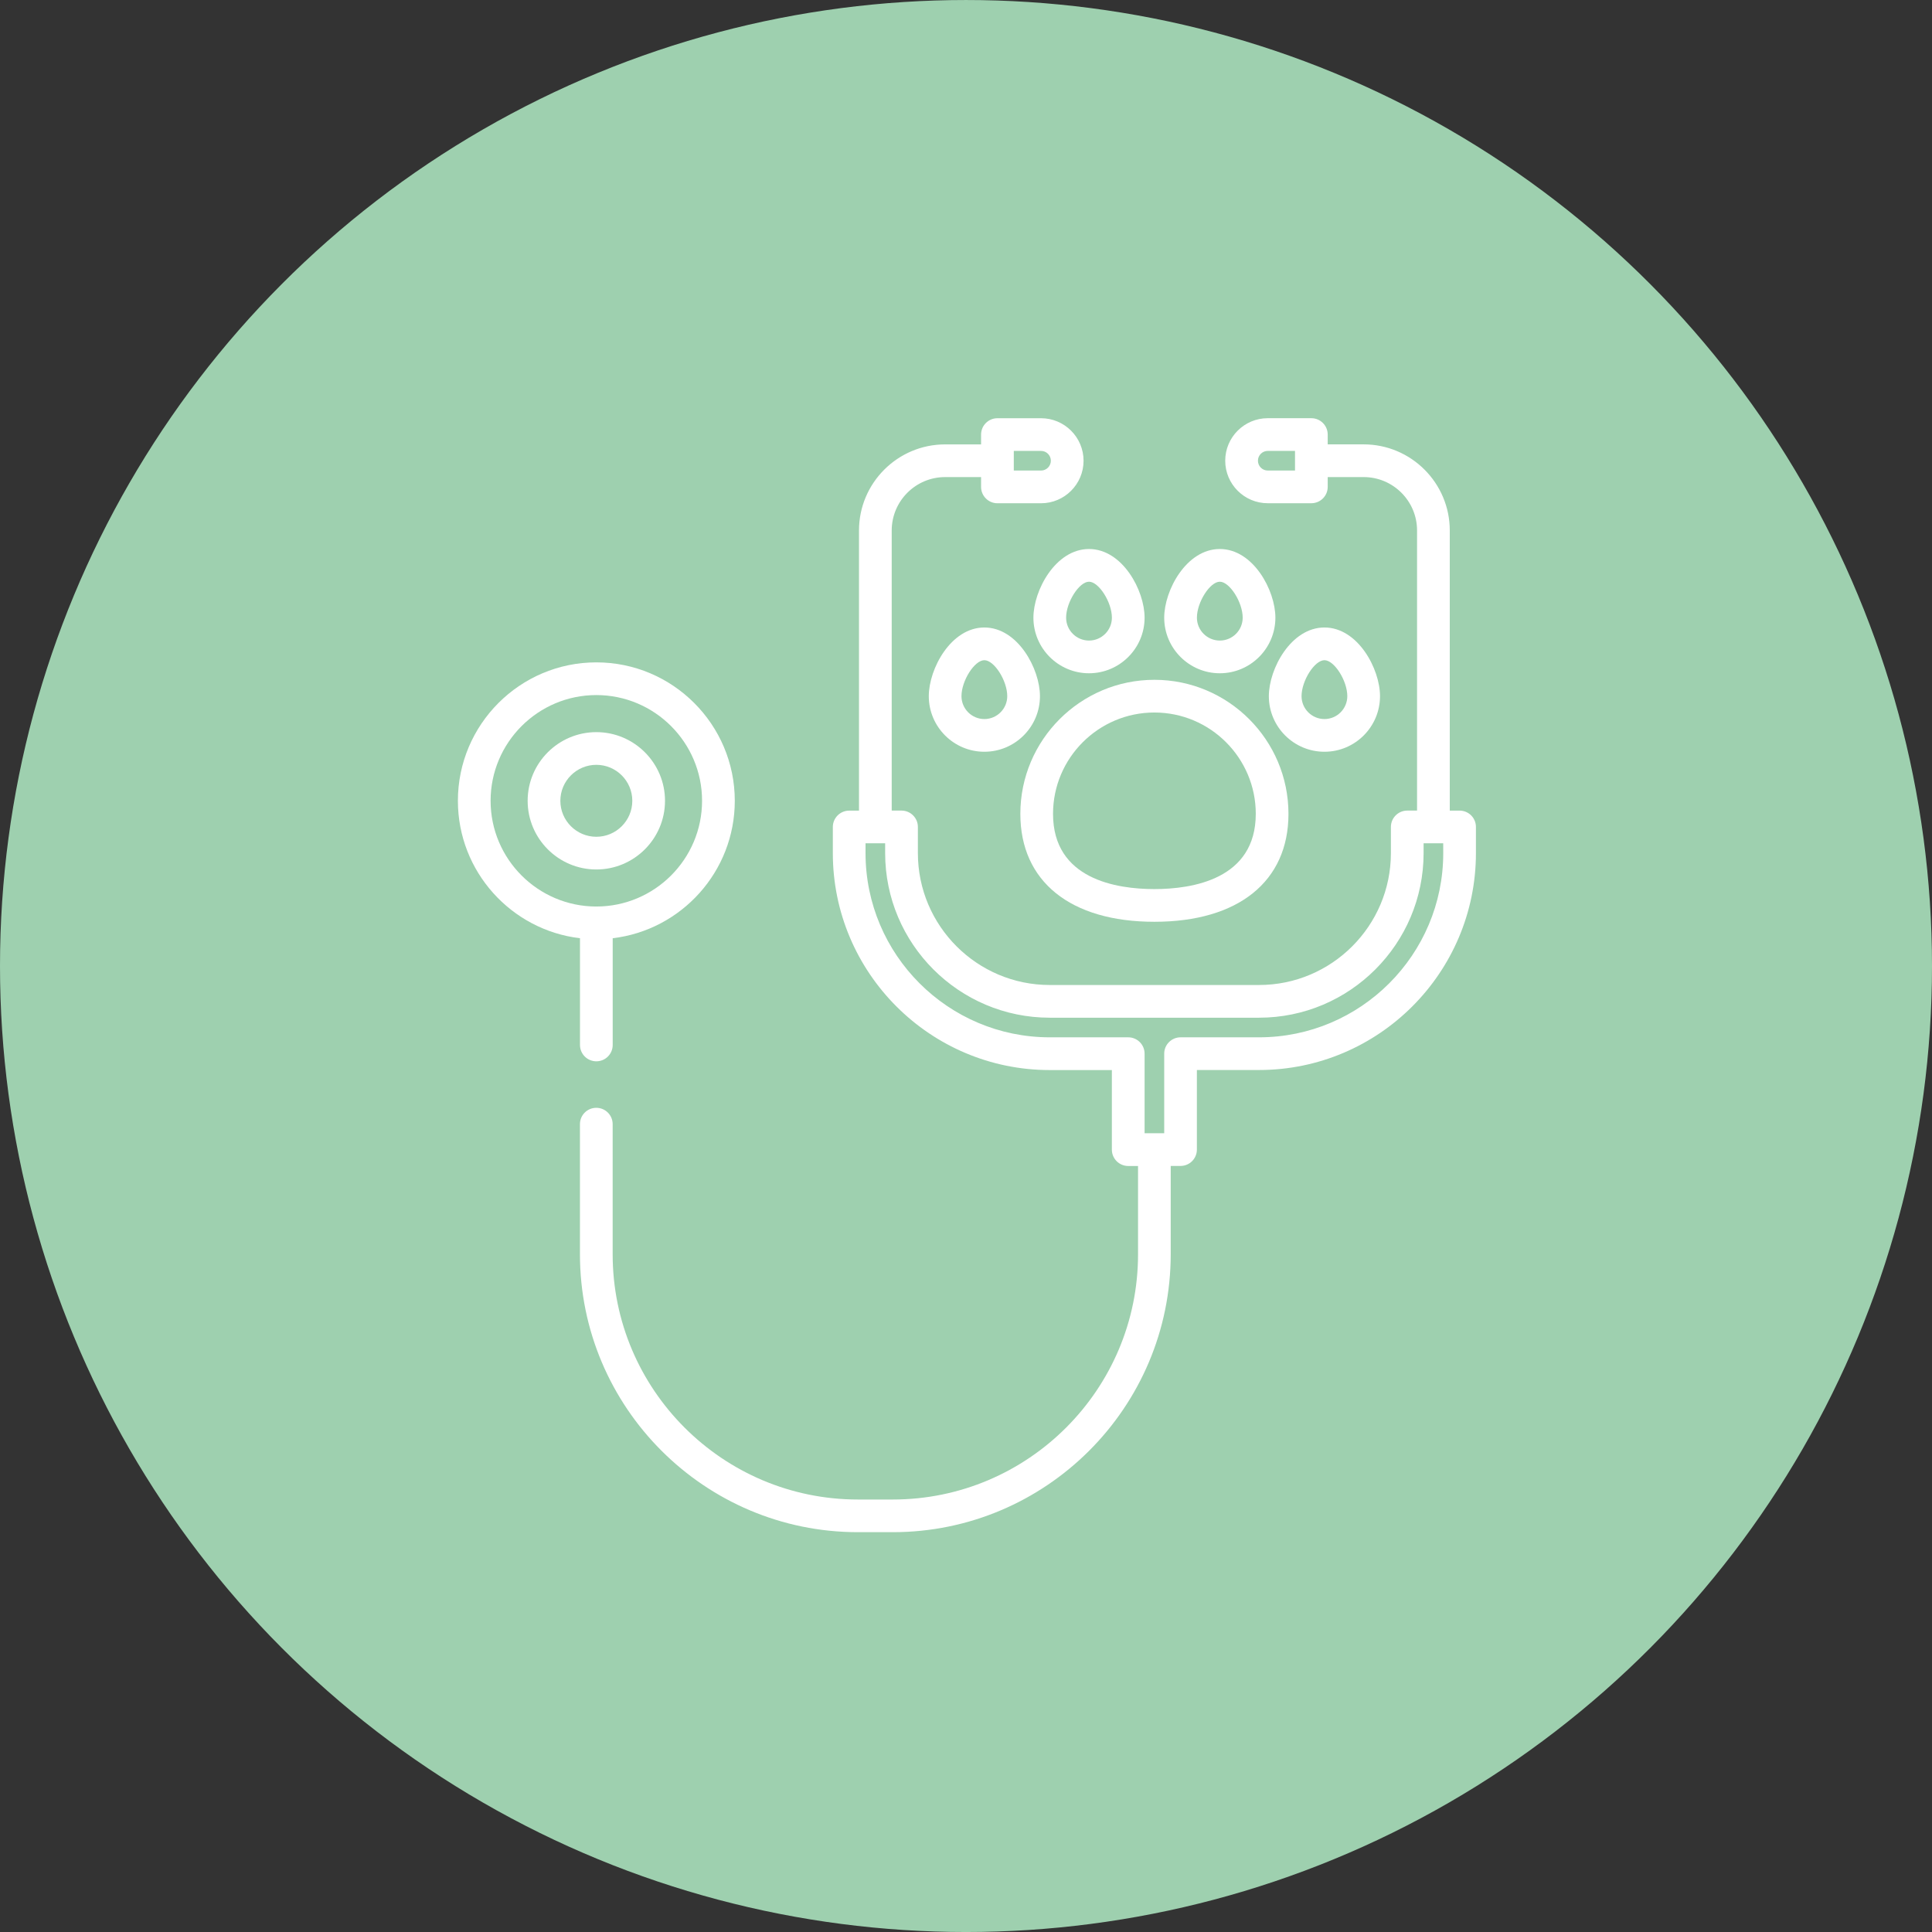
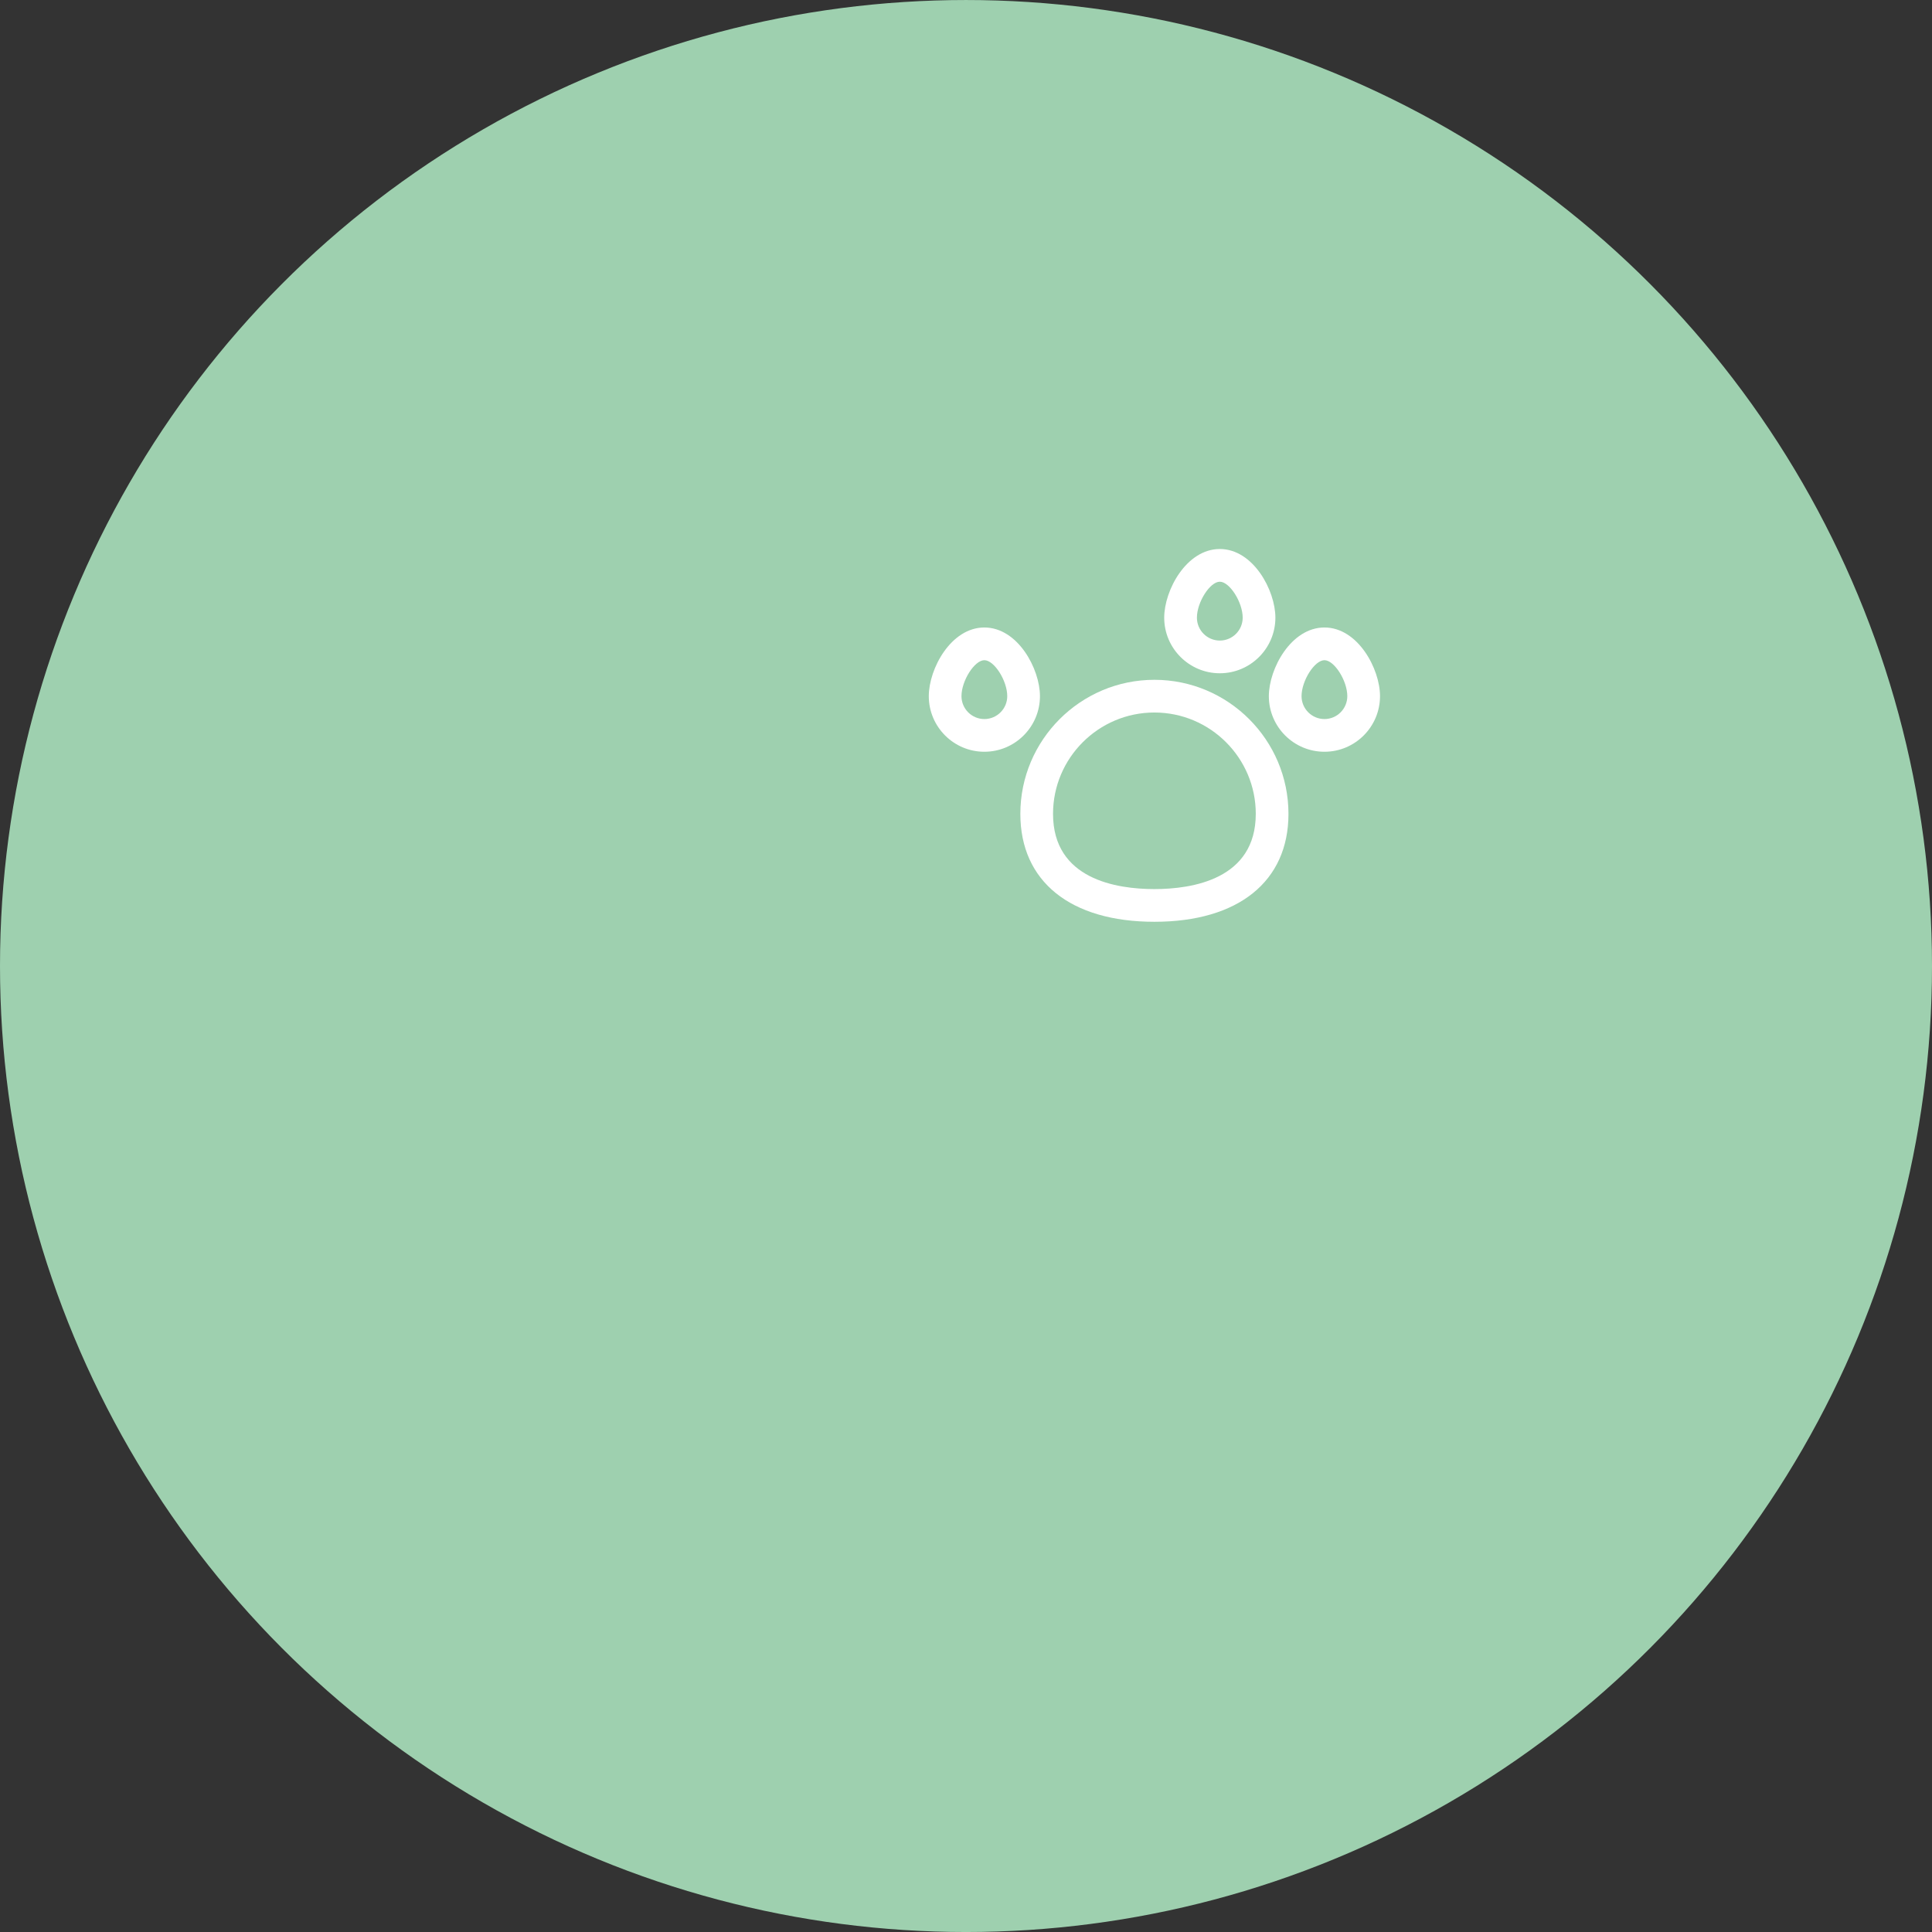
<svg xmlns="http://www.w3.org/2000/svg" xmlns:xlink="http://www.w3.org/1999/xlink" version="1.1" id="Layer_1" x="0px" y="0px" width="150px" height="150.001px" viewBox="0 0 150 150.001" enable-background="new 0 0 150 150.001" xml:space="preserve">
  <rect x="0" y="0" width="150" height="150.001" fill="#333333" stroke="none" />
  <g>
    <g>
      <circle fill="#9ED0AF" cx="75" cy="75.001" r="75" />
    </g>
    <g>
-       <path fill="#FFFFFF" d="M46.299,51.426c-5.926,0-10.748,4.821-10.748,10.748c0,5.497,4.148,10.04,9.479,10.67v8.285    c0,0.702,0.568,1.271,1.27,1.271s1.27-0.568,1.27-1.271v-8.285c5.33-0.63,9.479-5.174,9.479-10.67    C57.047,56.247,52.226,51.426,46.299,51.426L46.299,51.426z M46.299,70.382c-4.525,0-8.209-3.683-8.209-8.208    c0-4.527,3.684-8.209,8.209-8.209s8.209,3.682,8.209,8.209C54.508,66.699,50.824,70.382,46.299,70.382L46.299,70.382z     M46.299,70.382" />
      <g>
        <defs>
-           <rect id="SVGID_34_" x="35.418" y="32.402" width="79.164" height="86.758" />
-         </defs>
+           </defs>
        <clipPath id="SVGID_2_">
          <use xlink:href="#SVGID_34_" overflow="visible" />
        </clipPath>
        <path clip-path="url(#SVGID_2_)" fill="#FFFFFF" d="M46.299,56.843c-2.939,0-5.332,2.392-5.332,5.331s2.393,5.332,5.332,5.332     s5.332-2.393,5.332-5.332S49.238,56.843,46.299,56.843L46.299,56.843z M46.299,64.967c-1.539,0-2.793-1.253-2.793-2.793     s1.254-2.793,2.793-2.793c1.54,0,2.793,1.253,2.793,2.793S47.839,64.967,46.299,64.967L46.299,64.967z M46.299,64.967" />
-         <path clip-path="url(#SVGID_2_)" fill="#FFFFFF" d="M113.322,62.935h-0.762V41.187c0-3.687-3-6.686-6.686-6.686h-2.791v-0.762     c0-0.701-0.569-1.27-1.271-1.27h-3.386c-1.819,0-3.3,1.48-3.3,3.301c0,1.819,1.48,3.301,3.3,3.301h3.386     c0.701,0,1.271-0.568,1.271-1.27V37.04h2.791c2.287,0,4.146,1.86,4.146,4.146v21.748h-0.761c-0.702,0-1.27,0.569-1.27,1.27v2.031     c0,5.646-4.594,10.24-10.239,10.24H81.503c-5.646,0-10.239-4.594-10.239-10.24v-2.031c0-0.7-0.568-1.27-1.27-1.27h-0.762V41.187     c0-2.286,1.86-4.146,4.146-4.146h2.792v0.762c0,0.701,0.569,1.27,1.271,1.27h3.385c1.82,0,3.301-1.481,3.301-3.301     c0-1.82-1.48-3.301-3.301-3.301h-3.385c-0.701,0-1.271,0.568-1.271,1.27v0.762h-2.792c-3.687,0-6.686,2.999-6.686,6.686v21.748     h-0.761c-0.701,0-1.27,0.569-1.27,1.27v2.031c0,9.286,7.555,16.841,16.84,16.841h4.824v6.178c0,0.702,0.568,1.27,1.27,1.27h0.762     v6.854c0,10.501-8.542,19.041-19.041,19.041h-2.708c-10.499,0-19.041-8.54-19.041-19.041V87.279c0-0.7-0.568-1.269-1.27-1.269     s-1.27,0.568-1.27,1.269v10.098c0,11.9,9.681,21.581,21.58,21.581h2.708c11.899,0,21.579-9.681,21.579-21.581v-6.854h0.763     c0.7,0,1.269-0.567,1.269-1.27v-6.178h4.824c9.285,0,16.841-7.555,16.841-16.841v-2.031     C114.592,63.504,114.023,62.935,113.322,62.935L113.322,62.935z M100.544,36.532h-2.116c-0.419,0-0.762-0.342-0.762-0.762     c0-0.421,0.343-0.762,0.762-0.762h2.116V36.532z M78.711,35.009h2.115c0.42,0,0.762,0.341,0.762,0.762     c0,0.42-0.342,0.762-0.762,0.762h-2.115V35.009z M112.053,66.235c0,7.887-6.415,14.302-14.301,14.302h-6.093     c-0.701,0-1.27,0.568-1.27,1.27v6.178h-1.523v-6.178c0-0.701-0.568-1.27-1.27-1.27h-6.093c-7.887,0-14.303-6.415-14.303-14.302     v-0.762h1.523v0.762c0,7.046,5.732,12.779,12.779,12.779h16.248c7.046,0,12.778-5.733,12.778-12.779v-0.762h1.523L112.053,66.235     L112.053,66.235z M112.053,66.235" />
+         <path clip-path="url(#SVGID_2_)" fill="#FFFFFF" d="M113.322,62.935h-0.762V41.187c0-3.687-3-6.686-6.686-6.686h-2.791v-0.762     c0-0.701-0.569-1.27-1.271-1.27h-3.386c-1.819,0-3.3,1.48-3.3,3.301c0,1.819,1.48,3.301,3.3,3.301h3.386     c0.701,0,1.271-0.568,1.271-1.27V37.04h2.791c2.287,0,4.146,1.86,4.146,4.146v21.748h-0.761c-0.702,0-1.27,0.569-1.27,1.27v2.031     c0,5.646-4.594,10.24-10.239,10.24H81.503c-5.646,0-10.239-4.594-10.239-10.24v-2.031c0-0.7-0.568-1.27-1.27-1.27h-0.762V41.187     c0-2.286,1.86-4.146,4.146-4.146h2.792v0.762c0,0.701,0.569,1.27,1.271,1.27h3.385c1.82,0,3.301-1.481,3.301-3.301     c0-1.82-1.48-3.301-3.301-3.301h-3.385c-0.701,0-1.271,0.568-1.271,1.27v0.762h-2.792c-3.687,0-6.686,2.999-6.686,6.686v21.748     h-0.761c-0.701,0-1.27,0.569-1.27,1.27v2.031c0,9.286,7.555,16.841,16.84,16.841h4.824v6.178c0,0.702,0.568,1.27,1.27,1.27h0.762     v6.854c0,10.501-8.542,19.041-19.041,19.041h-2.708c-10.499,0-19.041-8.54-19.041-19.041V87.279c0-0.7-0.568-1.269-1.27-1.269     s-1.27,0.568-1.27,1.269v10.098c0,11.9,9.681,21.581,21.58,21.581h2.708c11.899,0,21.579-9.681,21.579-21.581v-6.854h0.763     v-6.178h4.824c9.285,0,16.841-7.555,16.841-16.841v-2.031     C114.592,63.504,114.023,62.935,113.322,62.935L113.322,62.935z M100.544,36.532h-2.116c-0.419,0-0.762-0.342-0.762-0.762     c0-0.421,0.343-0.762,0.762-0.762h2.116V36.532z M78.711,35.009h2.115c0.42,0,0.762,0.341,0.762,0.762     c0,0.42-0.342,0.762-0.762,0.762h-2.115V35.009z M112.053,66.235c0,7.887-6.415,14.302-14.301,14.302h-6.093     c-0.701,0-1.27,0.568-1.27,1.27v6.178h-1.523v-6.178c0-0.701-0.568-1.27-1.27-1.27h-6.093c-7.887,0-14.303-6.415-14.303-14.302     v-0.762h1.523v0.762c0,7.046,5.732,12.779,12.779,12.779h16.248c7.046,0,12.778-5.733,12.778-12.779v-0.762h1.523L112.053,66.235     L112.053,66.235z M112.053,66.235" />
      </g>
      <path fill="#FFFFFF" d="M89.627,52.78c-5.738,0-10.408,4.669-10.408,10.408c0,5.246,3.891,8.379,10.408,8.379    s10.409-3.133,10.409-8.379C100.036,57.449,95.367,52.78,89.627,52.78L89.627,52.78z M89.627,69.028    c-2.939,0-7.87-0.759-7.87-5.84c0-4.338,3.53-7.869,7.87-7.869c4.341,0,7.871,3.531,7.871,7.869    C97.498,68.27,92.566,69.028,89.627,69.028L89.627,69.028z M89.627,69.028" />
-       <path fill="#FFFFFF" d="M84.55,42.625c-2.595,0-4.316,3.208-4.316,5.332c0,2.379,1.937,4.315,4.316,4.315s4.316-1.937,4.316-4.315    C88.866,45.835,87.145,42.625,84.55,42.625L84.55,42.625z M84.55,49.733c-0.979,0-1.777-0.797-1.777-1.776    c0-1.202,1.014-2.793,1.777-2.793s1.777,1.591,1.777,2.793C86.327,48.937,85.529,49.733,84.55,49.733L84.55,49.733z M84.55,49.733    " />
      <path fill="#FFFFFF" d="M94.705,42.625c-2.595,0-4.316,3.208-4.316,5.332c0,2.379,1.938,4.315,4.316,4.315    c2.38,0,4.316-1.937,4.316-4.315C99.021,45.835,97.3,42.625,94.705,42.625L94.705,42.625z M94.705,49.733    c-0.979,0-1.777-0.797-1.777-1.776c0-1.202,1.014-2.793,1.777-2.793s1.777,1.591,1.777,2.793    C96.482,48.937,95.685,49.733,94.705,49.733L94.705,49.733z M94.705,49.733" />
      <path fill="#FFFFFF" d="M102.83,48.718c-2.596,0-4.317,3.21-4.317,5.332c0,2.38,1.937,4.316,4.317,4.316    c2.379,0,4.314-1.937,4.314-4.316C107.145,51.928,105.424,48.718,102.83,48.718L102.83,48.718z M102.83,55.827    c-0.98,0-1.778-0.798-1.778-1.777c0-1.201,1.013-2.793,1.778-2.793c0.763,0,1.775,1.592,1.775,2.793    C104.605,55.029,103.809,55.827,102.83,55.827L102.83,55.827z M102.83,55.827" />
      <path fill="#FFFFFF" d="M76.425,48.718c-2.594,0-4.314,3.21-4.314,5.332c0,2.38,1.936,4.316,4.314,4.316    c2.381,0,4.317-1.937,4.317-4.316C80.742,51.928,79.021,48.718,76.425,48.718L76.425,48.718z M76.425,55.827    c-0.979,0-1.776-0.798-1.776-1.777c0-1.201,1.014-2.793,1.776-2.793c0.766,0,1.778,1.592,1.778,2.793    C78.203,55.029,77.406,55.827,76.425,55.827L76.425,55.827z M76.425,55.827" />
    </g>
  </g>
</svg>